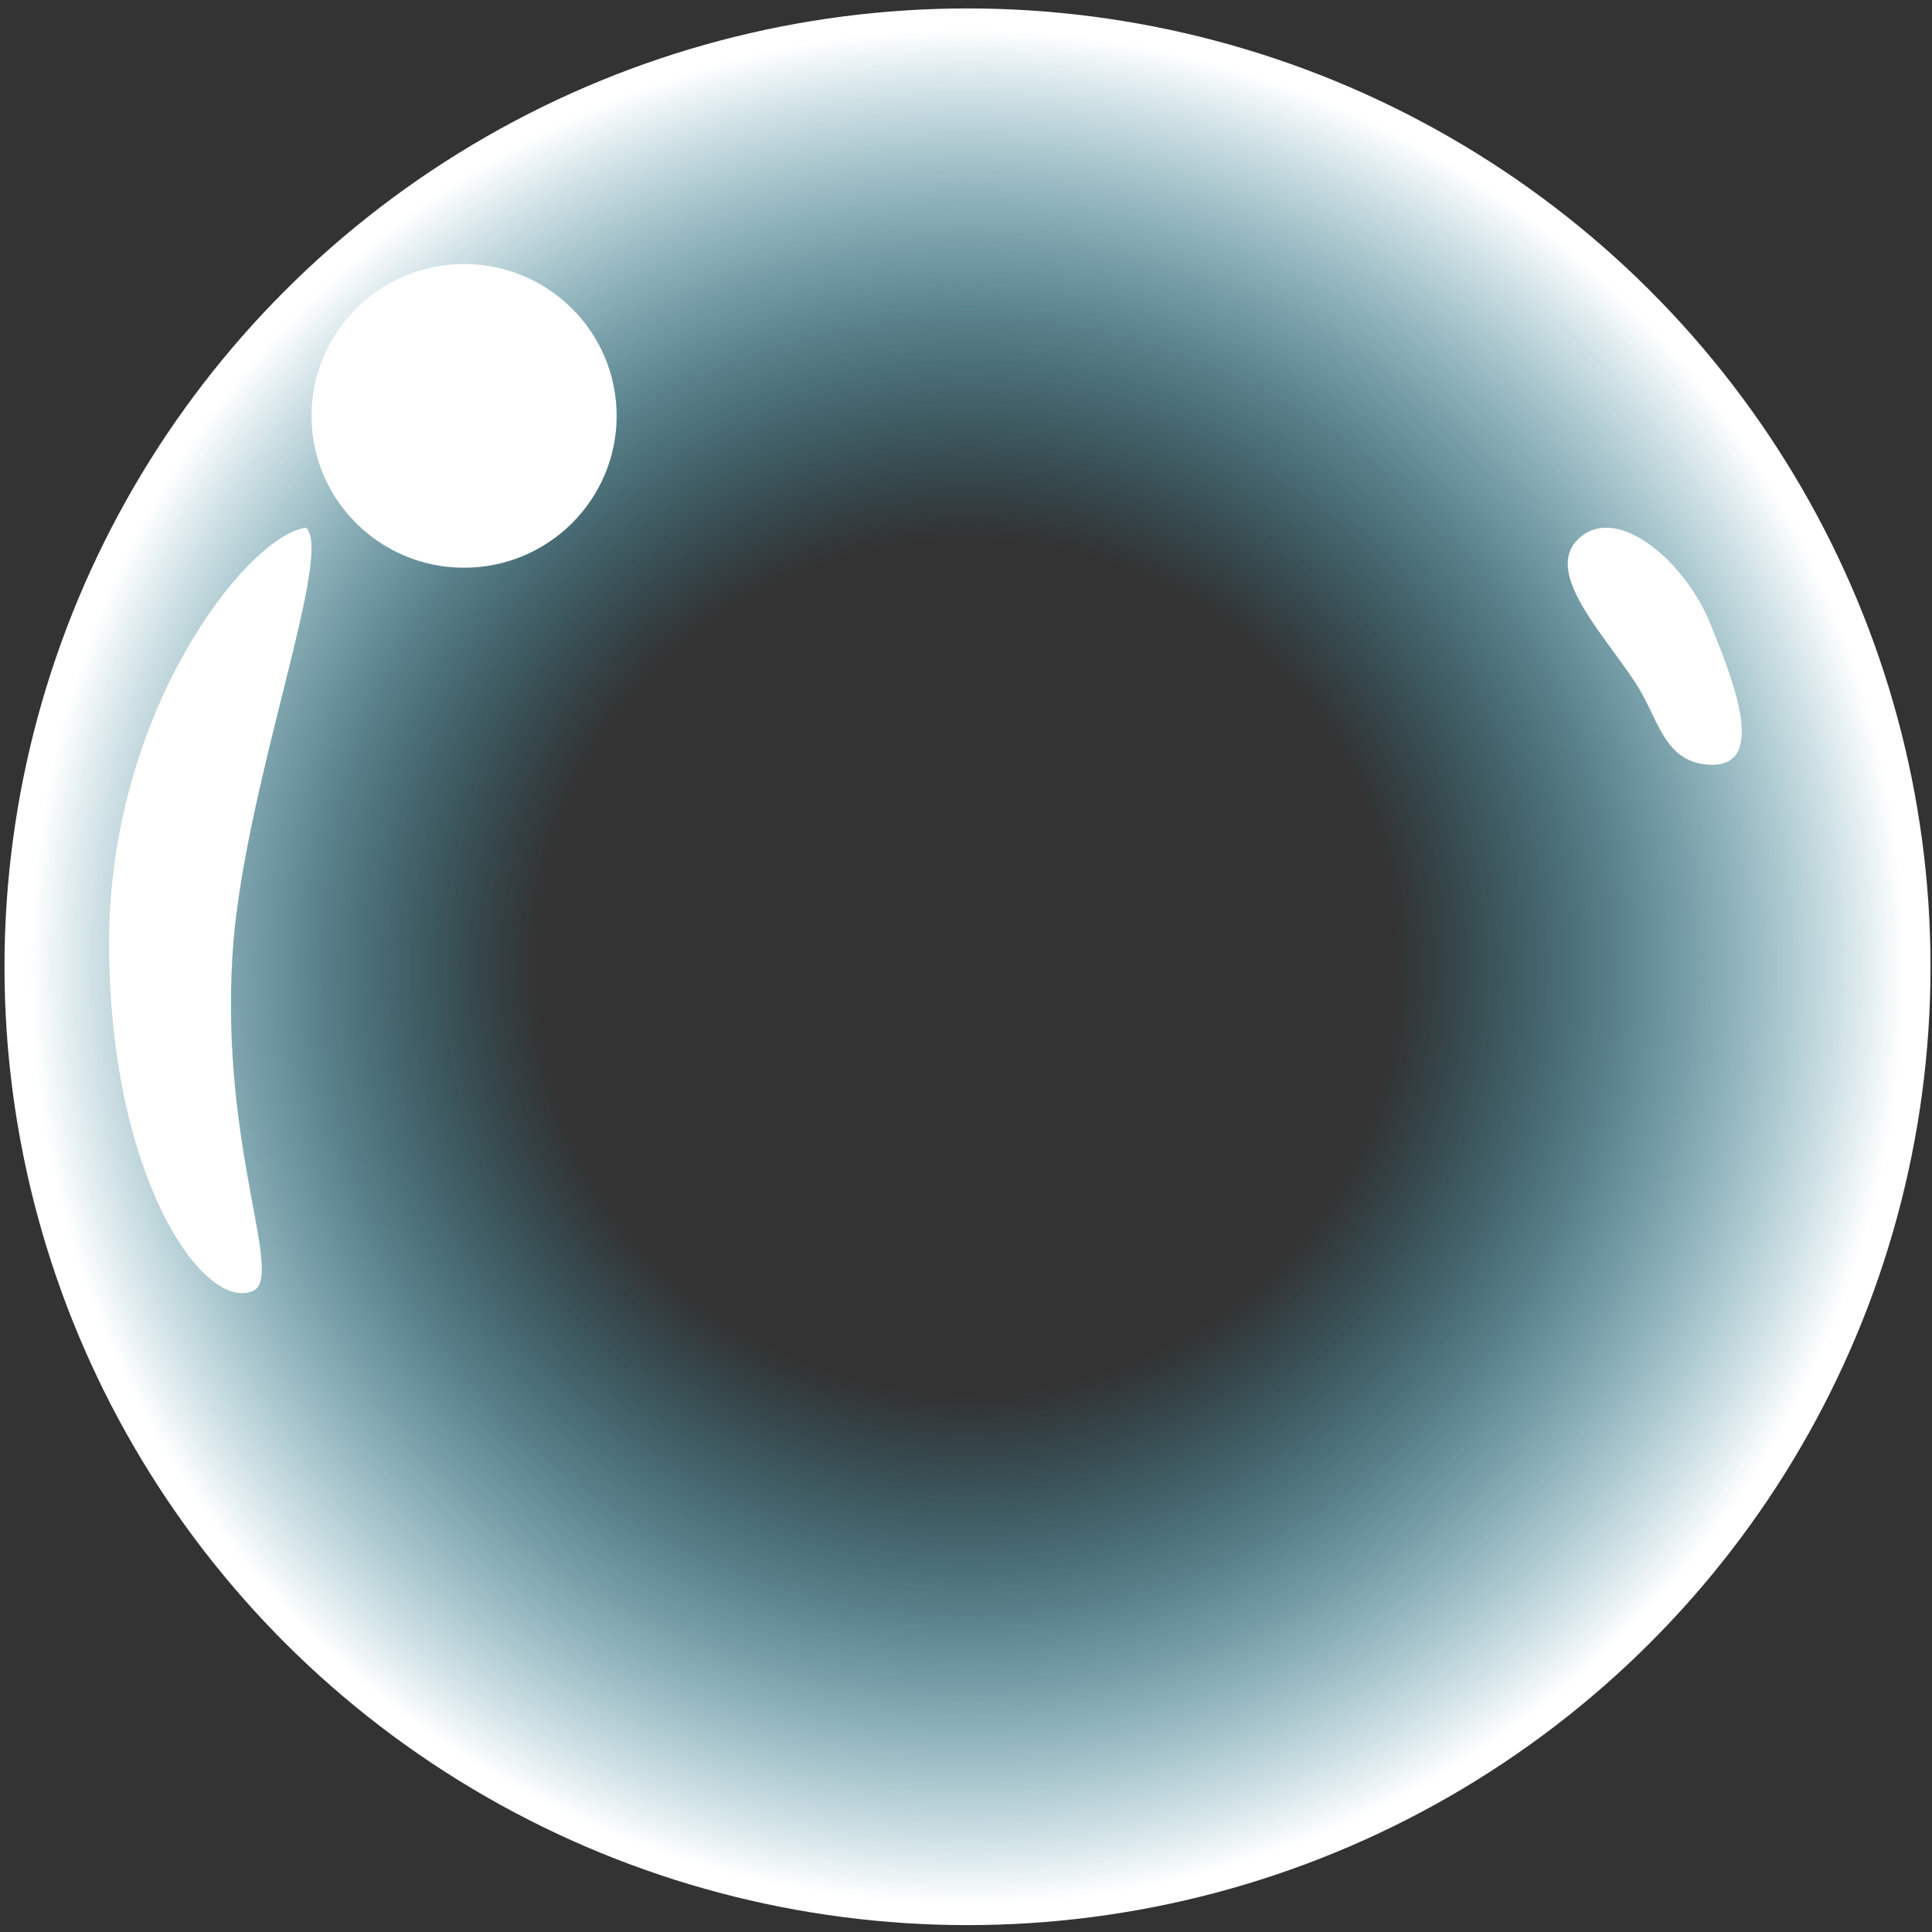
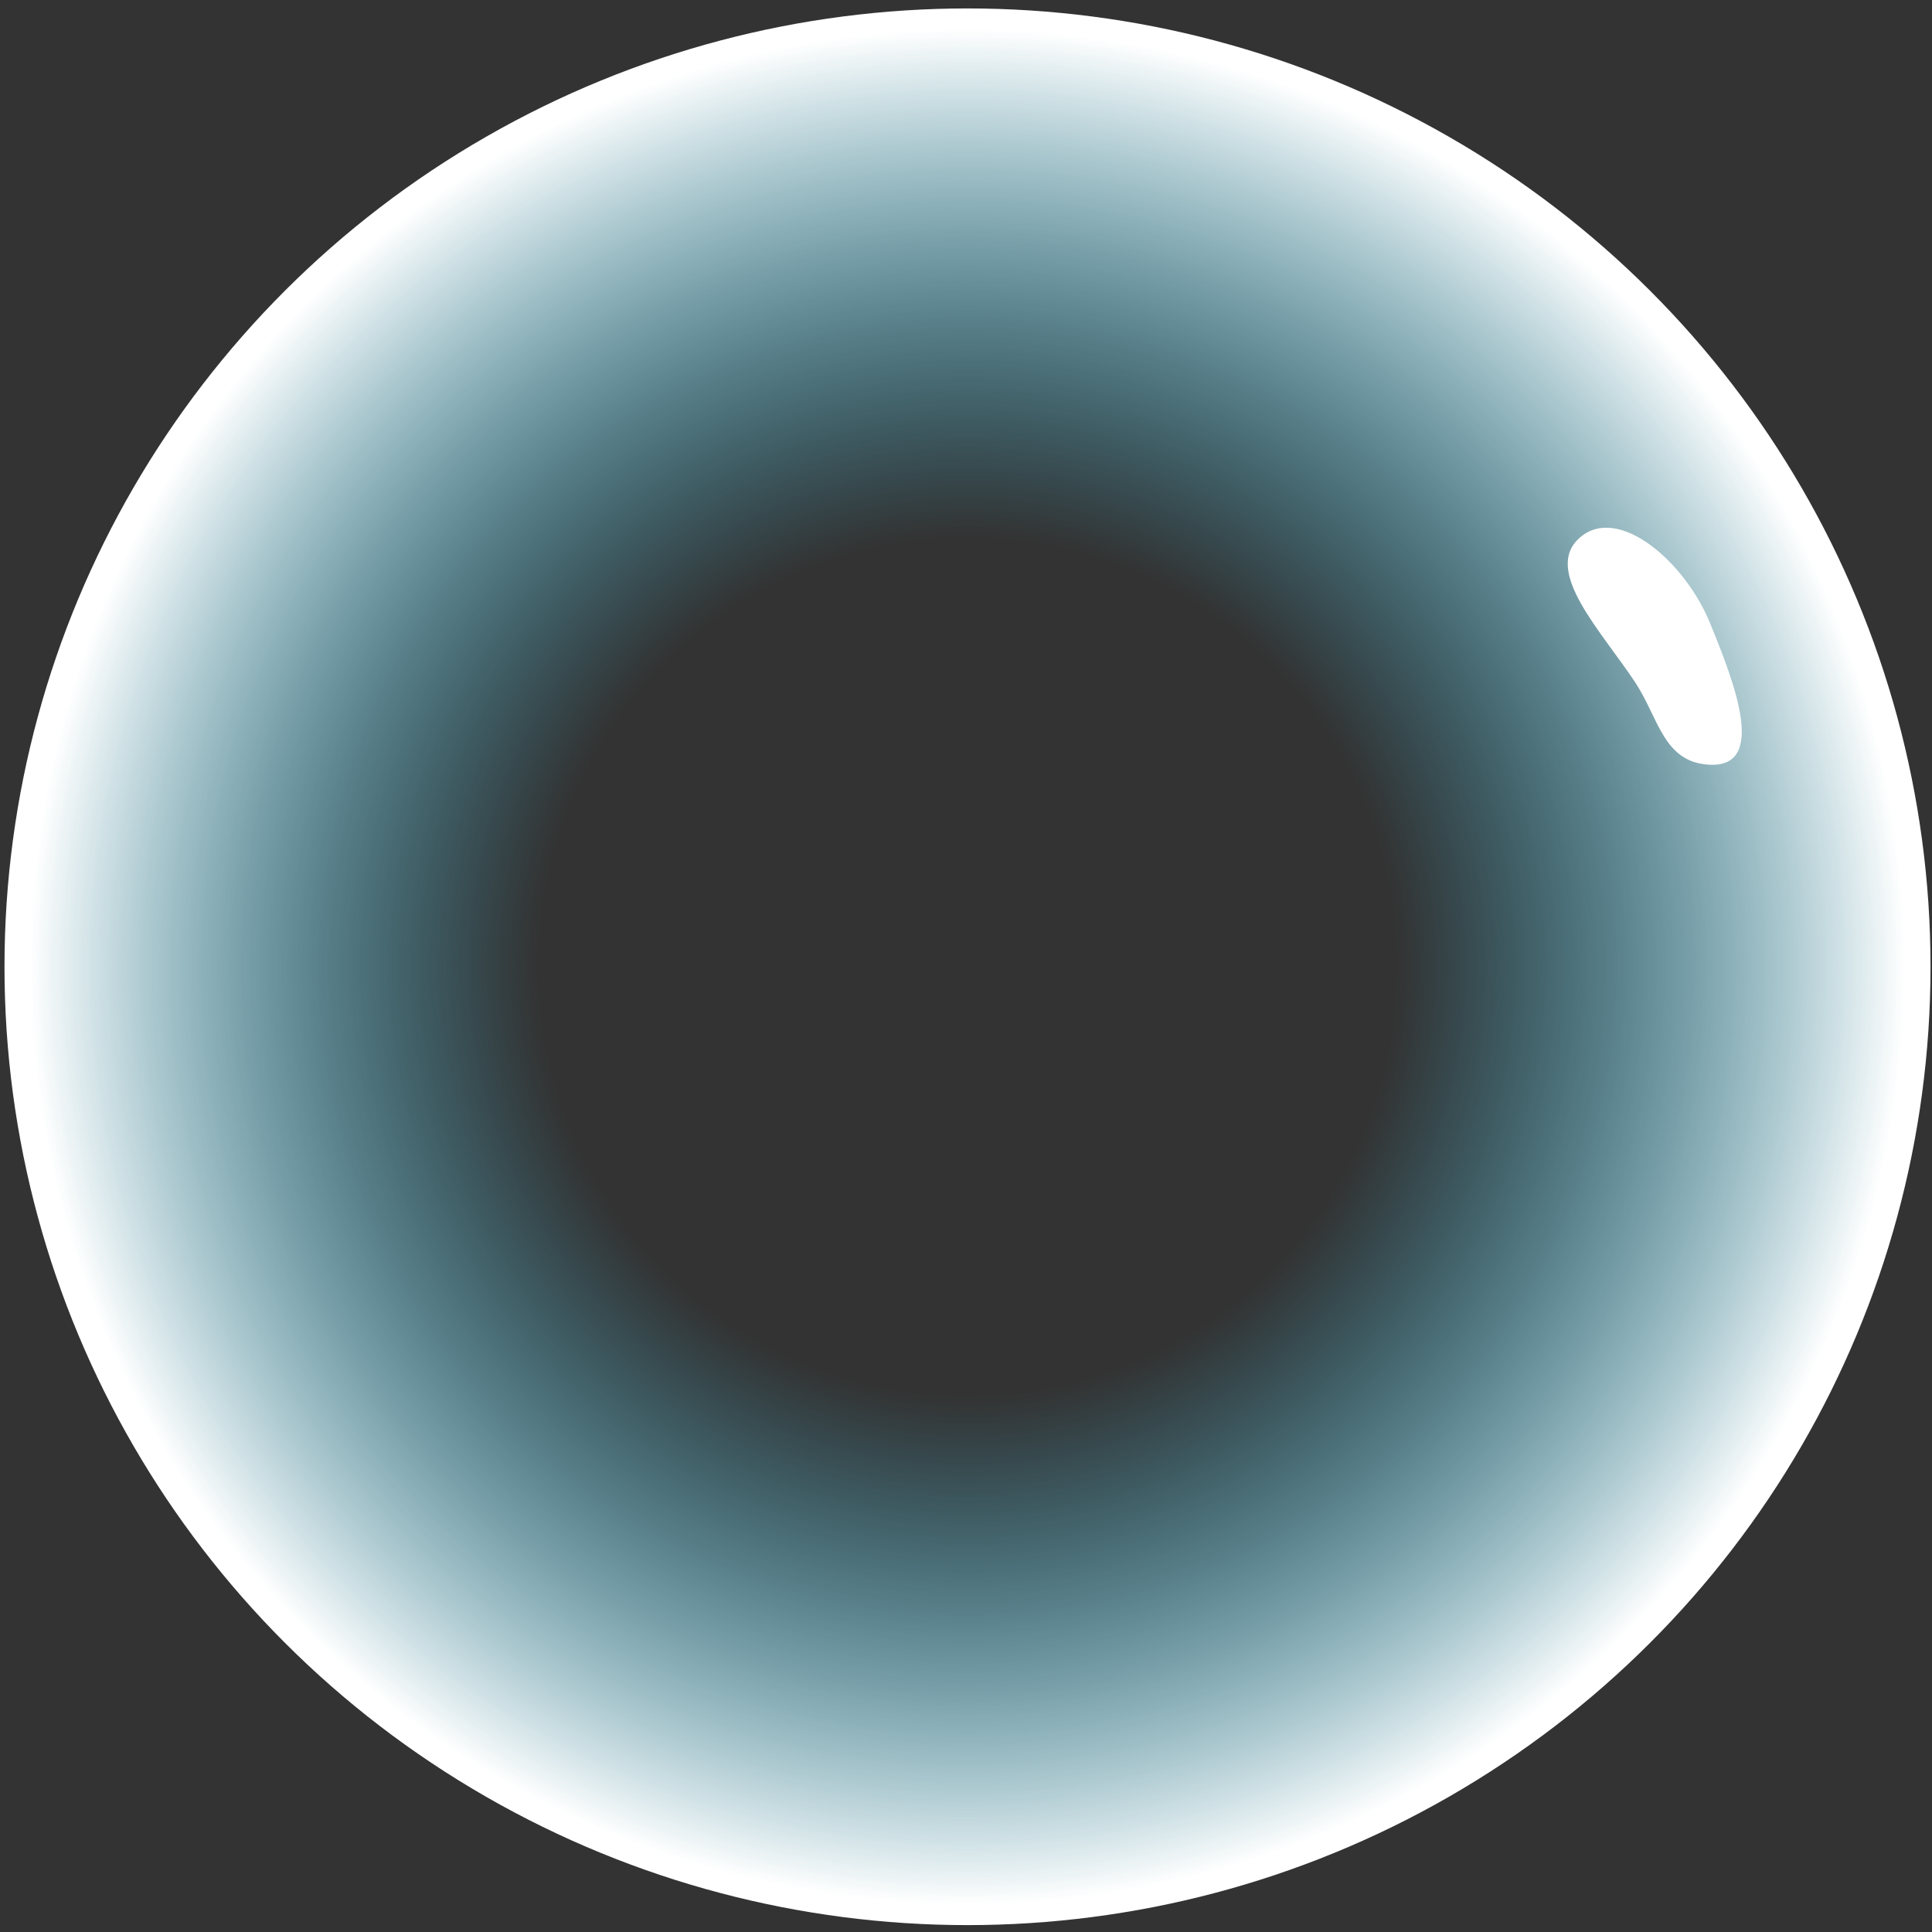
<svg xmlns="http://www.w3.org/2000/svg" width="195" height="195" viewBox="0 0 195 195" fill="none">
  <rect x="0" y="0" width="195" height="195" fill="#333333" stroke="none" />
  <ellipse cx="97.652" cy="97.578" rx="97.199" ry="96.727" fill="url(#paint0_radial_2021_1914)" />
  <path d="M159.491 54.23C155.597 57.549 161.691 63.766 165.054 68.889C167.449 72.538 167.891 76.963 172.56 77.184C178.396 77.461 175.061 68.889 172.56 62.804C170.058 56.718 163.385 50.911 159.491 54.23Z" fill="white" />
-   <path d="M11.01 95.172C11.01 118.699 20.495 132.39 25.492 130.319C28.781 128.956 22.258 116.155 23.46 96.436C24.466 79.941 33.541 56.387 30.991 53.369C30.928 53.295 30.838 53.269 30.742 53.285C24.82 54.28 11.01 71.838 11.01 95.172Z" fill="white" />
-   <ellipse cx="46.839" cy="41.975" rx="15.399" ry="15.325" fill="white" />
  <defs>
    <radialGradient id="paint0_radial_2021_1914" cx="0" cy="0" r="1" gradientUnits="userSpaceOnUse" gradientTransform="translate(97.652 97.578) rotate(90) scale(96.727 97.199)">
      <stop offset="0.449" stop-color="#37D7FF" stop-opacity="0" />
      <stop offset="0.981" stop-color="white" />
    </radialGradient>
  </defs>
</svg>